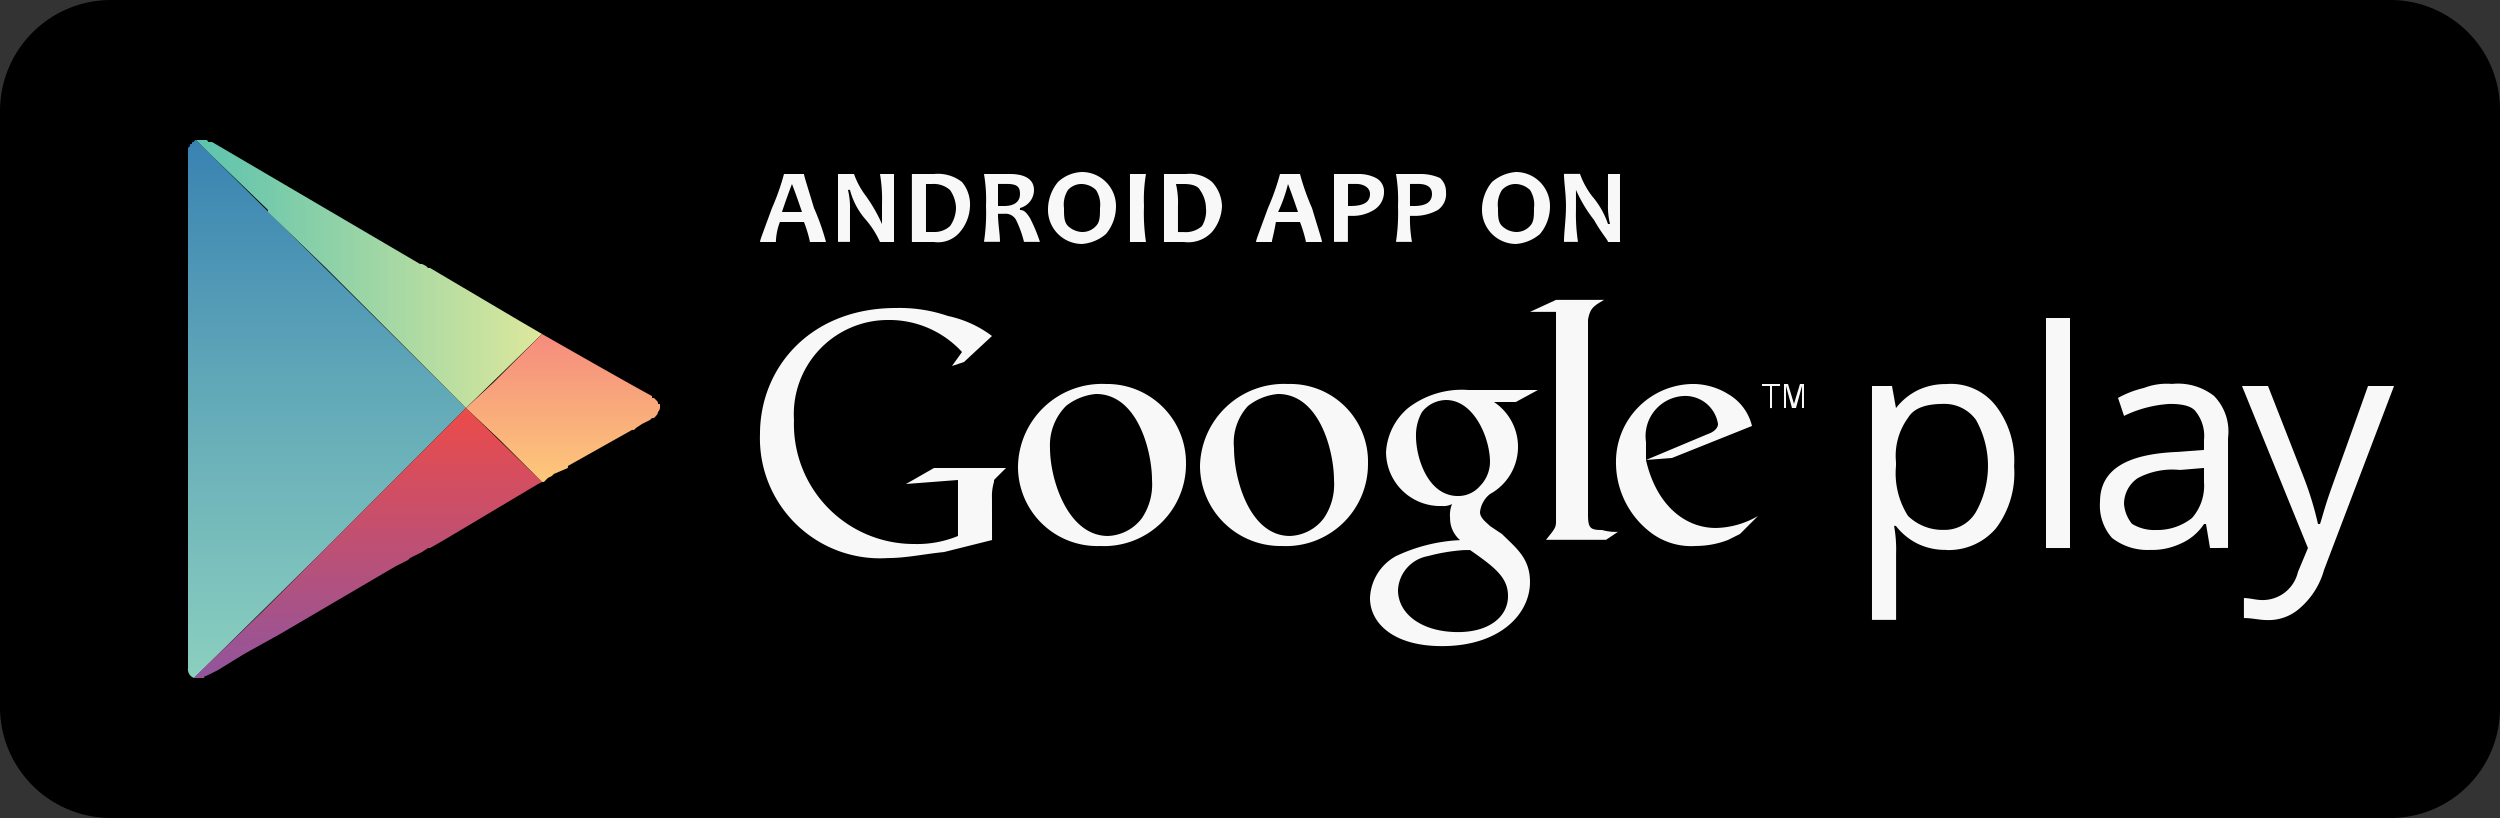
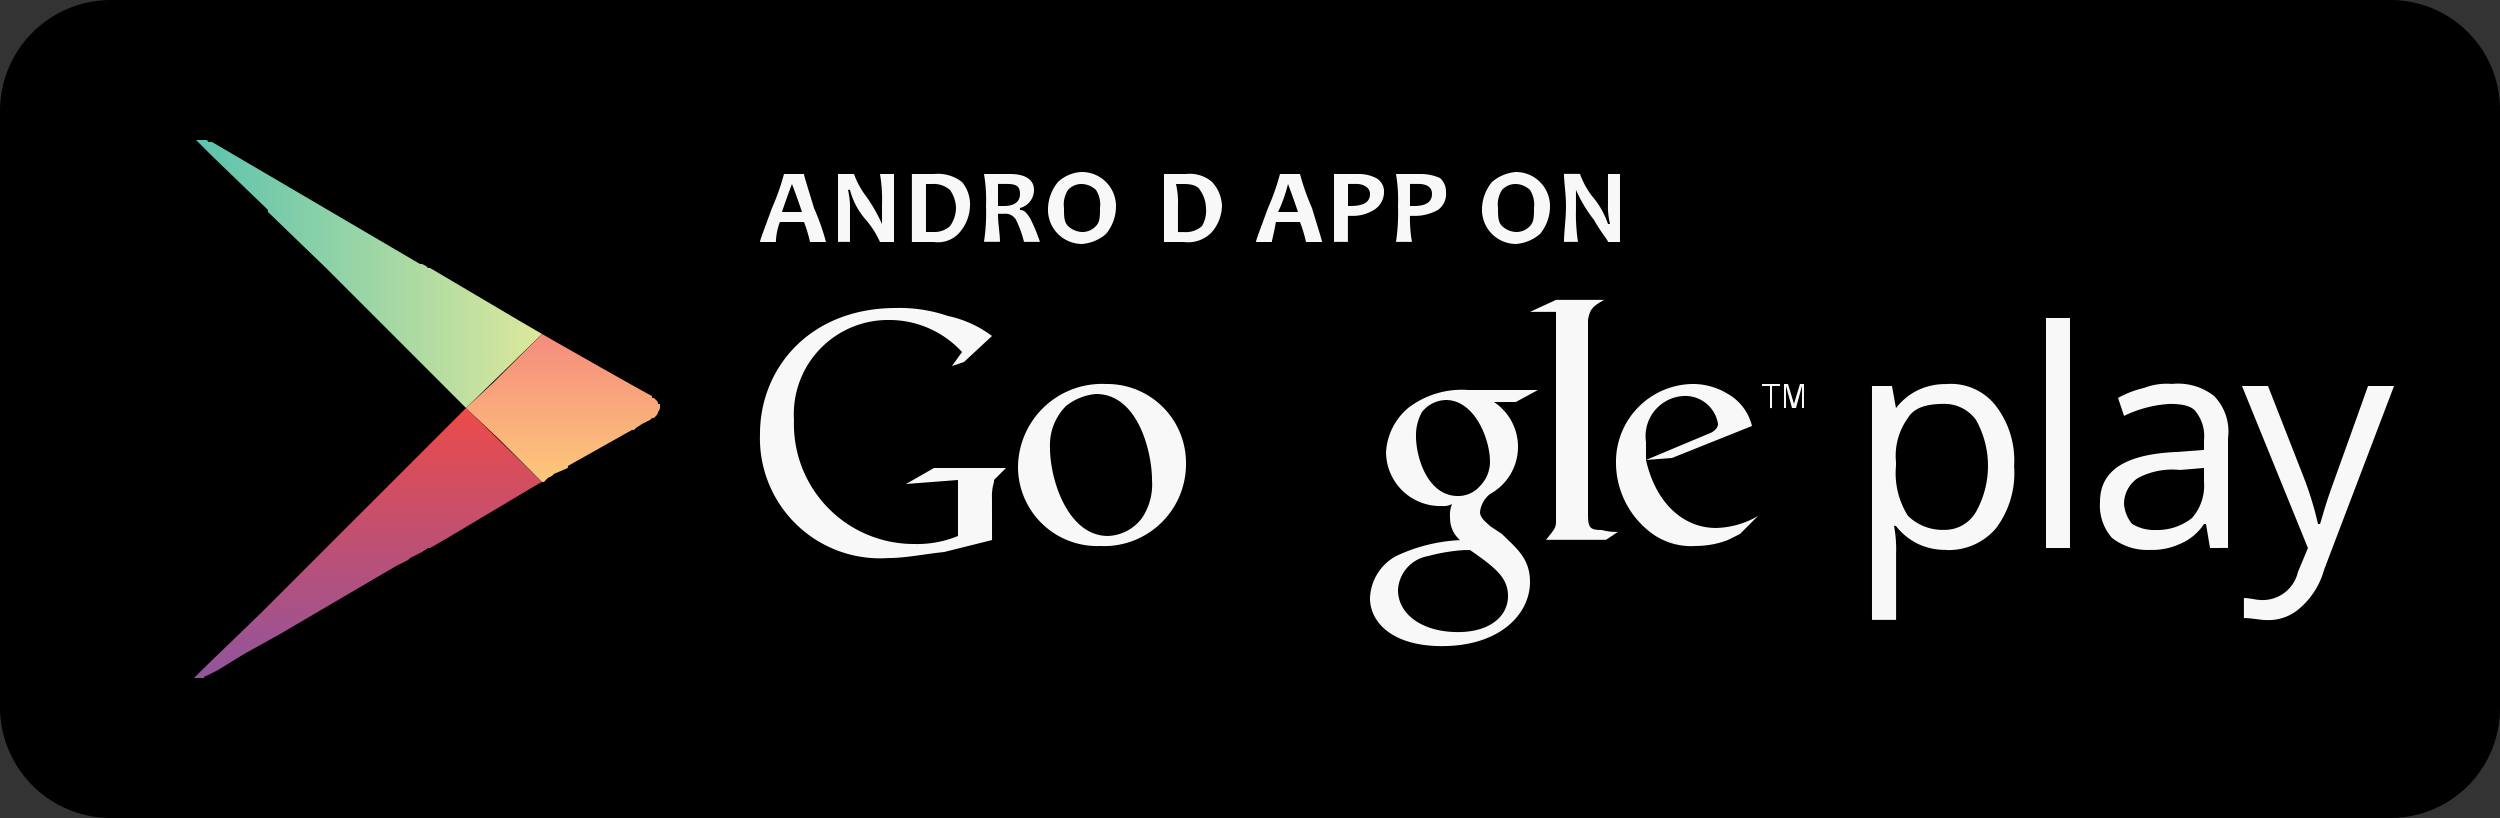
<svg xmlns="http://www.w3.org/2000/svg" id="Layer_x0020_1" width="113.126" height="37.015" viewBox="0 0 113.126 37.015">
  <rect x="0" y="0" width="113.126" height="37.015" fill="#333333" stroke="none" />
  <defs>
    <linearGradient id="linear-gradient" x1="0.501" y1="-0.016" x2="0.501" y2="1.013" gradientUnits="objectBoundingBox">
      <stop offset="0" stop-color="#3781b2" />
      <stop offset="0.459" stop-color="#61a8b8" />
      <stop offset="1" stop-color="#8cd0bf" />
    </linearGradient>
    <linearGradient id="linear-gradient-2" x1="-0.024" y1="0.479" x2="0.999" y2="0.479" gradientUnits="objectBoundingBox">
      <stop offset="0" stop-color="#58c2af" />
      <stop offset="1" stop-color="#dde89c" />
    </linearGradient>
    <linearGradient id="linear-gradient-3" x1="0.491" y1="0.001" x2="0.491" y2="1.033" gradientUnits="objectBoundingBox">
      <stop offset="0" stop-color="#ec4b49" />
      <stop offset="1" stop-color="#8e55a0" />
    </linearGradient>
    <linearGradient id="linear-gradient-4" x1="0.531" y1="-0.002" x2="0.531" y2="1.001" gradientUnits="objectBoundingBox">
      <stop offset="0" stop-color="#f58b7d" />
      <stop offset="1" stop-color="#fdc87a" />
    </linearGradient>
  </defs>
  <g id="_1503241661296">
    <path id="Path_221" data-name="Path 221" d="M113.126,32.037a4.963,4.963,0,0,1-4.978,4.978H4.978A5.022,5.022,0,0,1,0,32.037V4.978A5.022,5.022,0,0,1,4.978,0H108.148a4.963,4.963,0,0,1,4.978,4.978Z" />
    <g id="Group_19790" data-name="Group 19790" transform="translate(8.507 6.335)">
-       <path id="Path_222" data-name="Path 222" d="M94,93.892h0V70.543h0v-.181h0l.09-.09h0c0-.09,0-.09.091-.09h0v-.09h.09a.089.089,0,0,1,.091-.09h0L106.58,82.127l-1.358,1.358h0L102.6,86.109h0l-2.625,2.625h0l-5.7,5.611h0A.418.418,0,0,1,94,93.892Z" transform="translate(-94 -70)" fill-rule="evenodd" fill="url(#linear-gradient)" />
      <path id="Path_223" data-name="Path 223" d="M109.132,81.041h0l-2.625-2.625h0l-2.625-2.625h0l-2.625-2.534v-.091h0l-2.625-2.534L98,70h.452a.089.089,0,0,1,.091.09h.181l9.412,5.521h.091l.181.09.09.09h.091l3.982,2.353,1.086.634-3.439,3.349Z" transform="translate(-97.638 -70)" fill-rule="evenodd" fill="url(#linear-gradient-2)" />
      <path id="Path_224" data-name="Path 224" d="M97,216.218h0l.452-.453h0l2.625-2.534h0L109.308,204l3.439,3.349-.181.091-4.254,2.534h0l-.634.362h-.09l-.271.181h0l-.543.271-.09.091-.543.272h0l-5.249,3.077h0l-1.629.905-1.177.724-.362.181h0l-.181.09h0a.089.089,0,0,0-.09.091H97Z" transform="translate(-96.728 -191.873)" fill-rule="evenodd" fill="url(#linear-gradient-3)" />
      <path id="Path_225" data-name="Path 225" d="M234.538,171.8h0L233,170.349l1.267-1.177h0L236.439,167s4.435,2.534,4.978,2.806h0v.09h.09l.091.09h0c.09.091.09.091.09.181h.09v.09h0a.332.332,0,0,1-.09.271h0c0,.091-.09.181-.181.271h0c-.09,0-.09,0-.181.09l-.362.181-.271.181-.091.09h-.09l-2.9,1.629v.09l-.633.272-.091.09-.181.09-.09.091-.09.091h-.09Z" transform="translate(-220.42 -158.221)" fill-rule="evenodd" fill="url(#linear-gradient-4)" />
    </g>
    <g id="Group_19793" data-name="Group 19793" transform="translate(34.39 7.783)">
      <g id="Group_19791" data-name="Group 19791" transform="translate(0 5.792)">
        <path id="Path_226" data-name="Path 226" d="M939.258,192.9c-.815,0-1.358.181-1.629.634a2.911,2.911,0,0,0-.543,1.991v.181a3.6,3.6,0,0,0,.543,2.262,2.245,2.245,0,0,0,1.629.633,1.631,1.631,0,0,0,1.448-.814,4.262,4.262,0,0,0,0-4.163A1.759,1.759,0,0,0,939.258,192.9Zm.09,6.607a2.891,2.891,0,0,1-1.267-.272,2.828,2.828,0,0,1-1-.815H937a5.974,5.974,0,0,1,.091,1.267v2.987H936V192.09h.905l.181,1h0a2.829,2.829,0,0,1,1-.815,2.891,2.891,0,0,1,1.267-.271,2.566,2.566,0,0,1,2.263,1,4.054,4.054,0,0,1,.815,2.715,4.154,4.154,0,0,1-.815,2.805A2.81,2.81,0,0,1,939.349,199.512Z" transform="translate(-885.682 -188.199)" fill="#f8f8f8" />
        <path id="Path_227" data-name="Path 227" d="M1023,169.408h1.086V159H1023Z" transform="translate(-964.808 -158.185)" fill="#f8f8f8" />
        <path id="Path_228" data-name="Path 228" d="M1052.534,198.607a2.528,2.528,0,0,0,1.629-.543,2.213,2.213,0,0,0,.543-1.629V195.8l-1.086.09a3.343,3.343,0,0,0-1.9.362,1.412,1.412,0,0,0-.633,1.177,1.608,1.608,0,0,0,.362.9A1.93,1.93,0,0,0,1052.534,198.607Zm2.444.815-.181-1.086h-.091a2.413,2.413,0,0,1-1.086.9,3.022,3.022,0,0,1-1.358.272,2.609,2.609,0,0,1-1.719-.543,2.212,2.212,0,0,1-.543-1.629c0-1.448,1.177-2.172,3.53-2.263l1.176-.09v-.453a1.769,1.769,0,0,0-.362-1.267c-.181-.271-.633-.362-1.176-.362a5.445,5.445,0,0,0-2.081.543l-.271-.814a4.545,4.545,0,0,1,1.176-.452,2.877,2.877,0,0,1,1.267-.181,2.648,2.648,0,0,1,1.9.543,2.3,2.3,0,0,1,.634,1.9v4.978Z" transform="translate(-989.364 -188.199)" fill="#f8f8f8" />
        <path id="Path_229" data-name="Path 229" d="M1121,193h1.177l1.629,4.163a14.829,14.829,0,0,1,.633,2.082h.091c.091-.271.181-.633.362-1.176s.814-2.262,1.81-5.068h1.177l-3.168,8.326a3.531,3.531,0,0,1-1.086,1.72,2.129,2.129,0,0,1-1.538.543c-.271,0-.634-.09-1-.09v-.905c.272,0,.543.09.815.09a1.636,1.636,0,0,0,1.629-1.267l.453-1.086Z" transform="translate(-1053.939 -189.108)" fill="#f8f8f8" />
        <path id="Path_230" data-name="Path 230" d="M689.978,199.344a1.569,1.569,0,0,0,.452-1.086c0-1.086-.724-2.805-1.991-2.805a1.414,1.414,0,0,0-1.086.543,2.15,2.15,0,0,0-.272,1.086c0,1,.543,2.715,1.9,2.715A1.3,1.3,0,0,0,689.978,199.344Zm-.453,2.9h-.271a8.341,8.341,0,0,0-1.629.272,1.642,1.642,0,0,0-1.358,1.538c0,1.086,1.086,1.9,2.715,1.9,1.448,0,2.263-.724,2.263-1.629C691.245,203.507,690.7,203.055,689.525,202.24Zm1.086-6.7a2.434,2.434,0,0,1-.181,4.163,1.218,1.218,0,0,0-.452.814c0,.272.271.452.452.634l.543.362c.634.634,1.267,1.086,1.267,2.172,0,1.448-1.358,2.9-3.982,2.9-2.263,0-3.258-1.086-3.258-2.172a2.26,2.26,0,0,1,1.176-1.9,7.555,7.555,0,0,1,2.9-.724,1.3,1.3,0,0,1-.453-1,1.343,1.343,0,0,1,.09-.634.816.816,0,0,1-.453.09,2.451,2.451,0,0,1-2.534-2.444,2.823,2.823,0,0,1,1-1.991,3.981,3.981,0,0,1,2.715-.815H692.6l-1,.543Z" transform="translate(-657.397 -190.927)" fill="#f8f8f8" />
-         <path id="Path_231" data-name="Path 231" d="M605.611,198.064a2.731,2.731,0,0,0,.453-1.72c0-1.267-.634-3.892-2.534-3.892a2.548,2.548,0,0,0-1.358.543,2.445,2.445,0,0,0-.633,1.9c0,1.448.724,3.982,2.534,3.982A2.016,2.016,0,0,0,605.611,198.064Zm-1.9,1.267a3.645,3.645,0,0,1-3.711-3.62A3.8,3.8,0,0,1,603.982,192a3.517,3.517,0,0,1,3.62,3.62A3.71,3.71,0,0,1,603.711,199.331Z" transform="translate(-580.09 -188.199)" fill="#f8f8f8" />
        <path id="Path_232" data-name="Path 232" d="M514.611,198.064a2.732,2.732,0,0,0,.453-1.72c0-1.267-.634-3.892-2.534-3.892a2.548,2.548,0,0,0-1.358.543,2.518,2.518,0,0,0-.724,1.9c0,1.448.814,3.982,2.625,3.982A2.016,2.016,0,0,0,514.611,198.064Zm-1.9,1.267a3.587,3.587,0,0,1-3.711-3.62A3.8,3.8,0,0,1,512.982,192a3.572,3.572,0,0,1,3.62,3.62A3.71,3.71,0,0,1,512.711,199.331Z" transform="translate(-497.325 -188.199)" fill="#f8f8f8" />
        <path id="Path_233" data-name="Path 233" d="M390.5,164.5l-2.172.543c-.9.091-1.72.272-2.534.272A5.433,5.433,0,0,1,380,159.7c0-2.987,2.263-5.7,6.154-5.7a6.749,6.749,0,0,1,2.353.362,5.047,5.047,0,0,1,1.991.905l-1.267,1.177-.543.181.453-.634a4.465,4.465,0,0,0-3.349-1.448,4.262,4.262,0,0,0-4.254,4.525,5.425,5.425,0,0,0,5.43,5.611,4.843,4.843,0,0,0,1.991-.362v-2.534l-2.353.181,1.267-.724h3.258l-.453.452c-.091.091-.091.091-.091.181a2.249,2.249,0,0,0-.09.724Z" transform="translate(-380 -153.638)" fill="#f8f8f8" />
        <path id="Path_234" data-name="Path 234" d="M768.258,160.408c-.543,0-.633-.09-.633-.724V150.9c.09-.543.272-.633.724-.905h-2.172l-1.177.543h1.177v9.5c0,.271-.091.362-.453.814h2.715l.543-.362A2.249,2.249,0,0,1,768.258,160.408Z" transform="translate(-730.157 -150)" fill="#f8f8f8" />
        <path id="Path_235" data-name="Path 235" d="M812.163,194.262c.272-.09.453-.272.453-.453a1.5,1.5,0,0,0-1.538-1.267,1.818,1.818,0,0,0-1.72,2.081v.815Zm1.448,4.525-.543.271a4.1,4.1,0,0,1-1.448.271,3.028,3.028,0,0,1-2.081-.633A3.986,3.986,0,0,1,808,195.529a3.518,3.518,0,0,1,3.529-3.53,3.051,3.051,0,0,1,1.539.453,2.286,2.286,0,0,1,1.086,1.448l-3.62,1.448-1.177.09c.453,1.991,1.72,3.077,3.168,3.077a3.924,3.924,0,0,0,1.9-.543Z" transform="translate(-769.266 -188.199)" fill="#f8f8f8" />
        <path id="Path_236" data-name="Path 236" d="M881.453,192.09v1h-.091v-1H881V192h.814v.09Z" transform="translate(-835.659 -188.199)" fill="#f8f8f8" />
        <path id="Path_237" data-name="Path 237" d="M892.815,193.086v-1h0l-.272,1h-.181l-.271-1h0v1H892V192h.181l.272.9h0l.271-.9h.181v1.086Z" transform="translate(-845.664 -188.199)" fill="#f8f8f8" />
      </g>
      <g id="Group_19792" data-name="Group 19792">
        <path id="Path_238" data-name="Path 238" d="M381.9,88.72c-.272-.815-.453-1.267-.453-1.267h0s-.181.452-.453,1.267Zm1.086,1.358h-.724a5.858,5.858,0,0,0-.271-.905H380.9a2.737,2.737,0,0,0-.181.905H380c0-.091.181-.543.543-1.539A10.538,10.538,0,0,0,381.086,87h.905c0,.09.181.634.452,1.539A10.534,10.534,0,0,1,382.987,90.077Z" transform="translate(-380 -86.909)" fill="#f9f8f8" />
        <path id="Path_239" data-name="Path 239" d="M421.534,90.077H420.9a4.146,4.146,0,0,0-.634-1,3.264,3.264,0,0,1-.724-1.358h-.091a3.394,3.394,0,0,1,.091.905v1.448H419V87h.724a3.661,3.661,0,0,0,.543,1,7.235,7.235,0,0,1,.724,1.267h0v-.905A6.851,6.851,0,0,0,420.9,87h.634v3.077Z" transform="translate(-415.47 -86.909)" fill="#f9f8f8" />
        <path id="Path_240" data-name="Path 240" d="M457.991,88.538a1.46,1.46,0,0,0-.272-.814,1.106,1.106,0,0,0-.815-.272h-.271v2.172H457a1.028,1.028,0,0,0,.724-.271A1.46,1.46,0,0,0,457.991,88.538Zm.633-.09a1.906,1.906,0,0,1-.453,1.176,1.292,1.292,0,0,1-1.176.453h-1V87h1a1.769,1.769,0,0,1,1.267.362A1.58,1.58,0,0,1,458.625,88.448Z" transform="translate(-449.122 -86.909)" fill="#f9f8f8" />
        <path id="Path_241" data-name="Path 241" d="M493.629,87.9c0-.362-.181-.452-.633-.452h-.362v1h.272C493.357,88.448,493.629,88.267,493.629,87.9Zm.905,2.172h-.724a4.832,4.832,0,0,0-.362-1,.547.547,0,0,0-.543-.271h-.272c0,.453.09.905.09,1.267H492a8.8,8.8,0,0,0,.091-1.629A6.867,6.867,0,0,0,492,87h1.176c.724,0,1.086.272,1.086.724a.84.84,0,0,1-.634.814v.091c.181,0,.272.09.453.362A7.848,7.848,0,0,1,494.534,90.077Z" transform="translate(-481.864 -86.909)" fill="#f9f8f8" />
        <path id="Path_242" data-name="Path 242" d="M526.353,87.629a1.217,1.217,0,0,0-.181-.815.978.978,0,0,0-.634-.271.822.822,0,0,0-.633.271,1.217,1.217,0,0,0-.181.815c0,.362,0,.634.181.814a.977.977,0,0,0,.633.272.821.821,0,0,0,.634-.272C526.353,88.263,526.353,87.991,526.353,87.629Zm.724-.091a1.961,1.961,0,0,1-.453,1.267,1.88,1.88,0,0,1-1.086.452A1.545,1.545,0,0,1,524,87.72a1.963,1.963,0,0,1,.452-1.267A1.67,1.67,0,0,1,525.538,86a1.545,1.545,0,0,1,1.539,1.539Z" transform="translate(-510.968 -86)" fill="#f9f8f8" />
-         <path id="Path_243" data-name="Path 243" d="M565.724,90.077H565V87h.724a6.871,6.871,0,0,0-.09,1.448A8.8,8.8,0,0,0,565.724,90.077Z" transform="translate(-548.258 -86.909)" fill="#f9f8f8" />
        <path id="Path_244" data-name="Path 244" d="M583.9,88.538a1.46,1.46,0,0,0-.272-.814c-.09-.181-.362-.272-.724-.272h-.362a3.717,3.717,0,0,1,.09,1v1.176h.271a1.106,1.106,0,0,0,.815-.271A1.345,1.345,0,0,0,583.9,88.538Zm.724-.09a1.905,1.905,0,0,1-.453,1.176,1.47,1.47,0,0,1-1.267.453H582V87h1a1.536,1.536,0,0,1,1.177.362A1.669,1.669,0,0,1,584.624,88.448Z" transform="translate(-563.719 -86.909)" fill="#f9f8f8" />
        <path id="Path_245" data-name="Path 245" d="M629.9,88.72c-.271-.815-.452-1.267-.452-1.267h0A6.82,6.82,0,0,1,629,88.72Zm1.086,1.358h-.724a5.872,5.872,0,0,0-.271-.905H628.9c-.091.543-.181.814-.181.905H628c0-.091.181-.543.543-1.539A10.532,10.532,0,0,0,629.086,87h.905a10.52,10.52,0,0,0,.543,1.539C630.805,89.444,630.986,89.987,630.986,90.077Z" transform="translate(-605.556 -86.909)" fill="#f9f8f8" />
        <path id="Path_246" data-name="Path 246" d="M668.629,87.9c0-.271-.271-.452-.633-.452h-.362v1h.091C668.358,88.448,668.629,88.267,668.629,87.9Zm.634-.09a.95.95,0,0,1-.453.814,1.824,1.824,0,0,1-1,.271h-.181v1.177H667V87h1.177a1.705,1.705,0,0,1,.724.181A.683.683,0,0,1,669.263,87.815Z" transform="translate(-641.026 -86.909)" fill="#f9f8f8" />
        <path id="Path_247" data-name="Path 247" d="M699.629,87.9c0-.271-.181-.452-.634-.452h-.362v1h.181Q699.629,88.448,699.629,87.9Zm.633-.09a.882.882,0,0,1-.362.814,2.15,2.15,0,0,1-1.086.271h-.181a6.01,6.01,0,0,0,.09,1.177H698a8.792,8.792,0,0,0,.091-1.629A6.862,6.862,0,0,0,698,87h1.176a2.161,2.161,0,0,1,.815.181A.822.822,0,0,1,700.263,87.815Z" transform="translate(-669.221 -86.909)" fill="#f9f8f8" />
        <path id="Path_248" data-name="Path 248" d="M743.353,87.629a1.217,1.217,0,0,0-.181-.815.978.978,0,0,0-.633-.271.822.822,0,0,0-.634.271,1.217,1.217,0,0,0-.181.815c0,.362,0,.634.181.814a.978.978,0,0,0,.634.272.821.821,0,0,0,.633-.272C743.353,88.263,743.353,87.991,743.353,87.629Zm.724-.091a1.962,1.962,0,0,1-.452,1.267,1.88,1.88,0,0,1-1.086.452A1.545,1.545,0,0,1,741,87.72a1.962,1.962,0,0,1,.452-1.267A1.881,1.881,0,0,1,742.539,86a1.545,1.545,0,0,1,1.538,1.539Z" transform="translate(-708.329 -86)" fill="#f9f8f8" />
        <path id="Path_249" data-name="Path 249" d="M784.534,90.077h-.543c0-.091-.272-.362-.634-1a6.384,6.384,0,0,1-.815-1.358h0v.905a8.269,8.269,0,0,0,.091,1.448H782c0-.453.09-1,.09-1.629,0-.543-.09-1.086-.09-1.448h.724a3.656,3.656,0,0,0,.543,1,3.831,3.831,0,0,1,.724,1.267h.091a3.392,3.392,0,0,1-.091-.905V87h.543v3.077Z" transform="translate(-745.619 -86.909)" fill="#f9f8f8" />
      </g>
    </g>
  </g>
</svg>